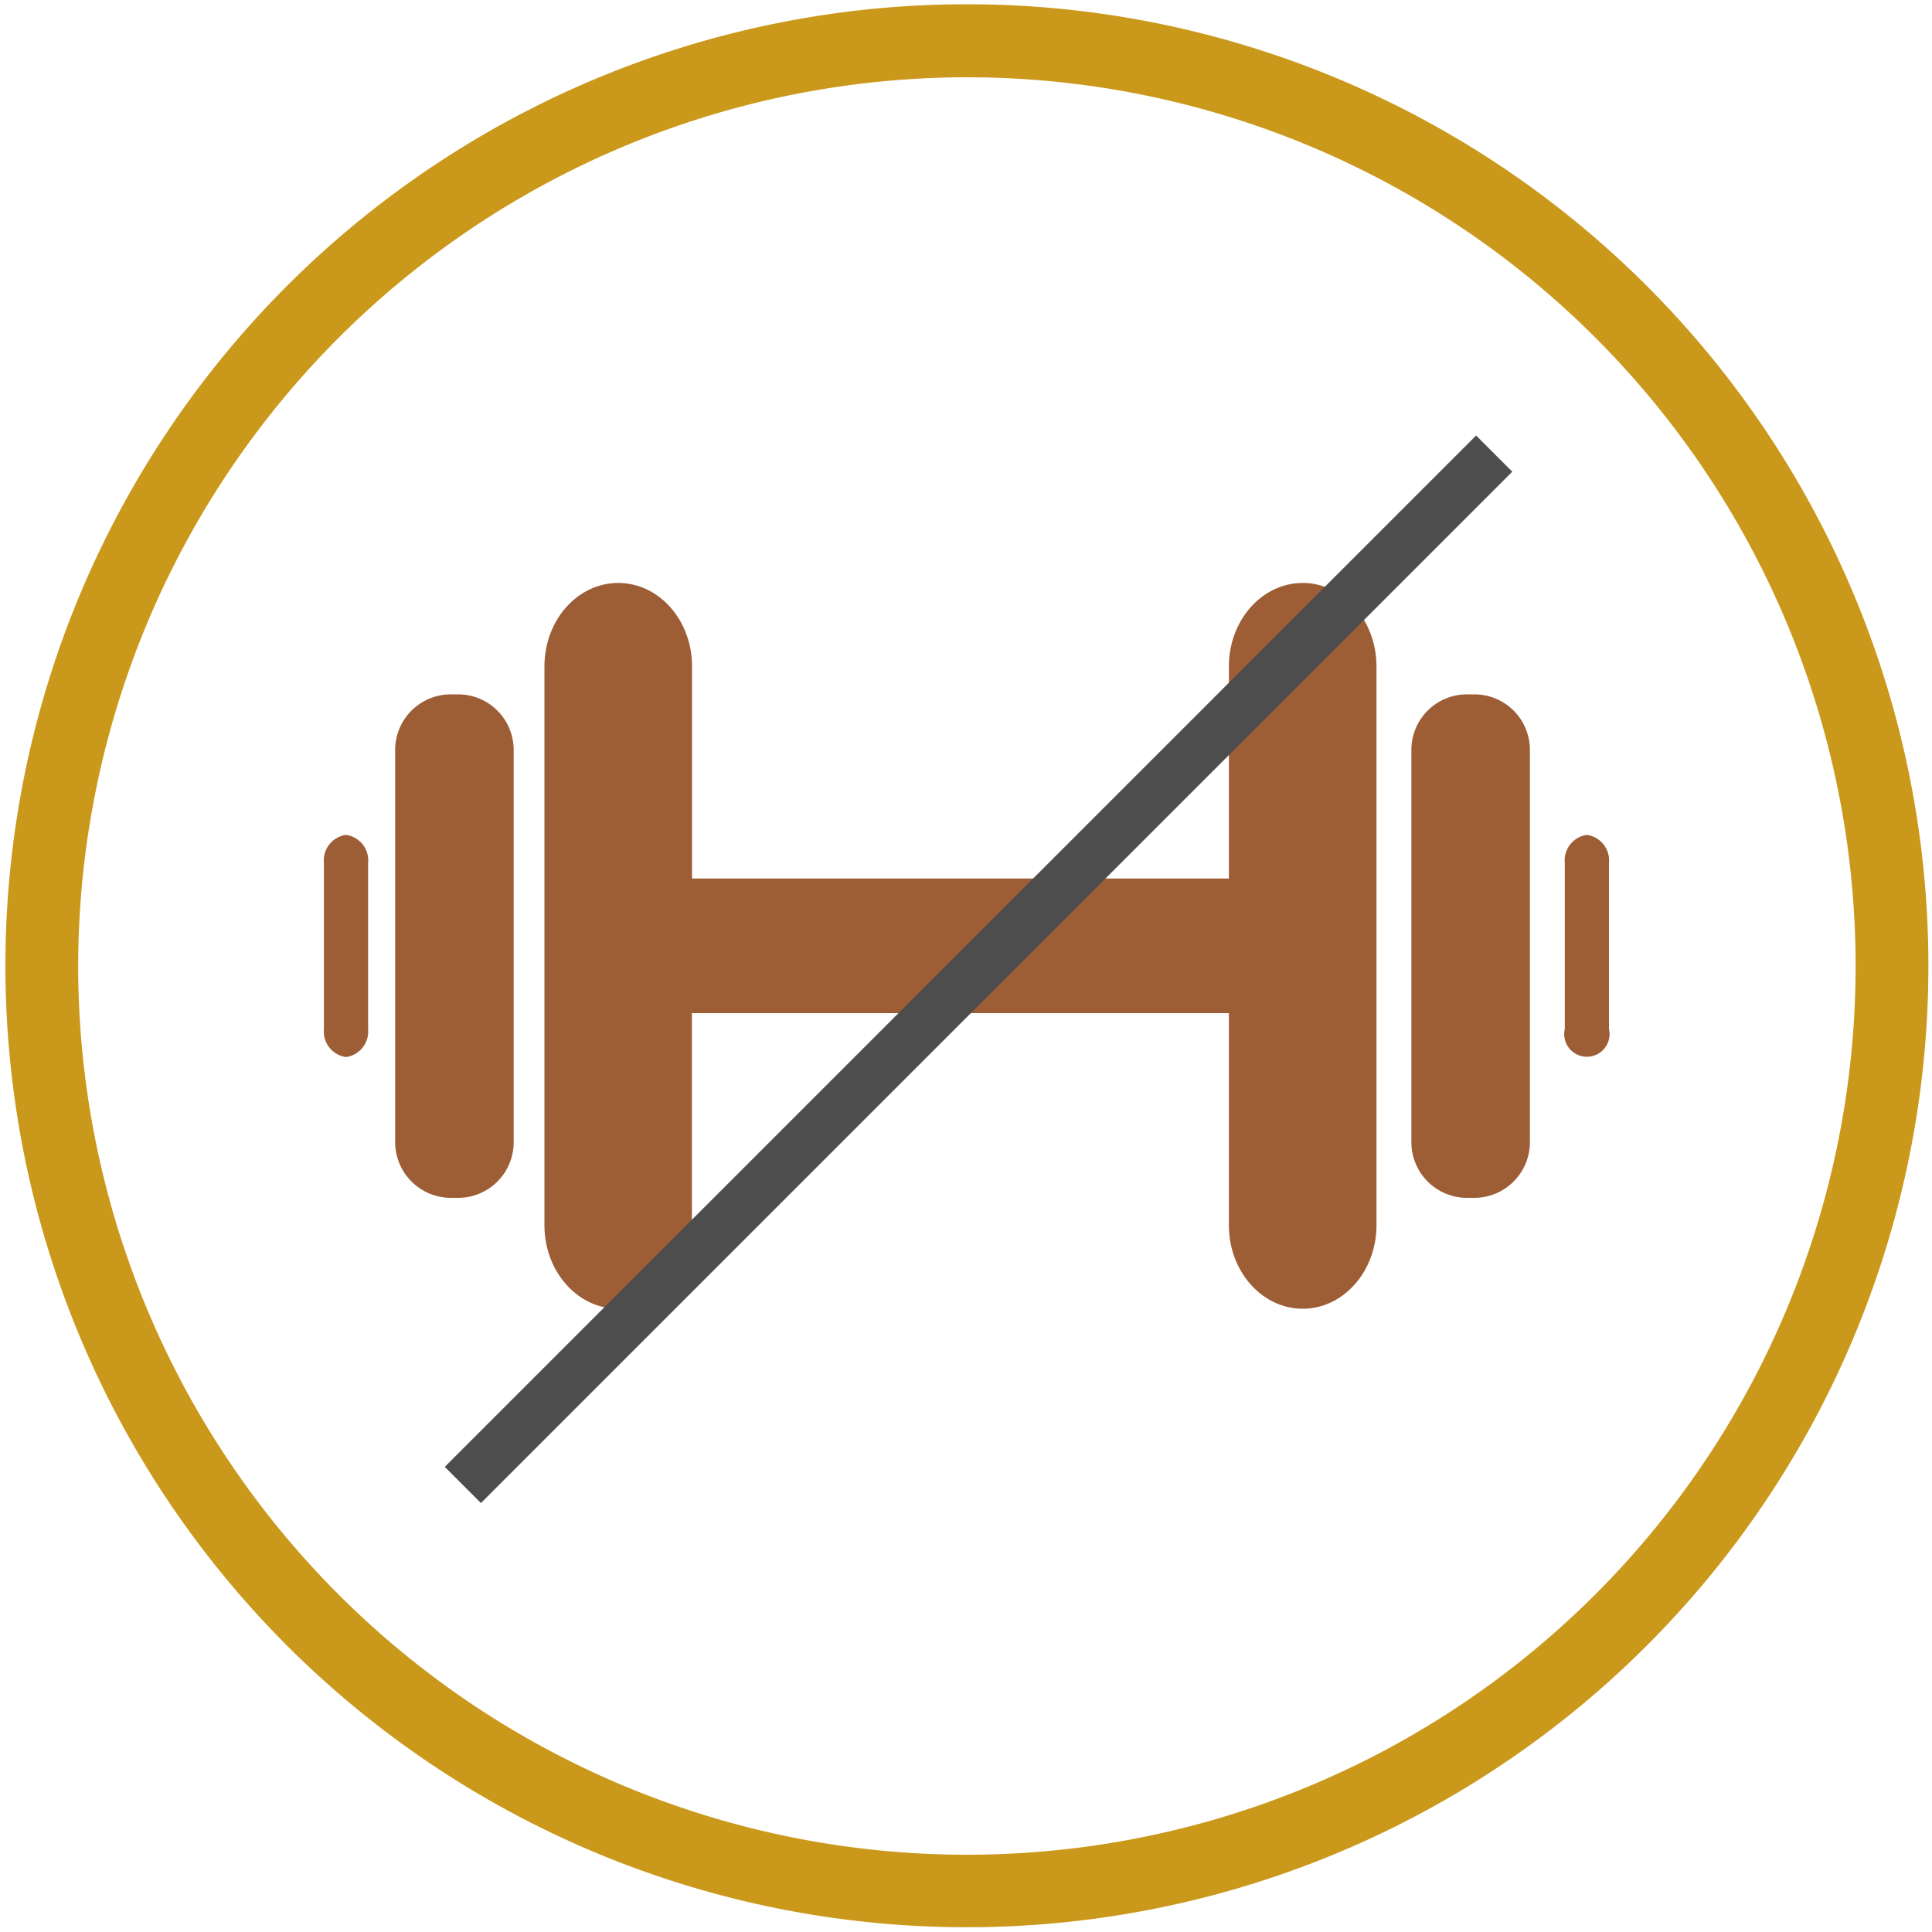
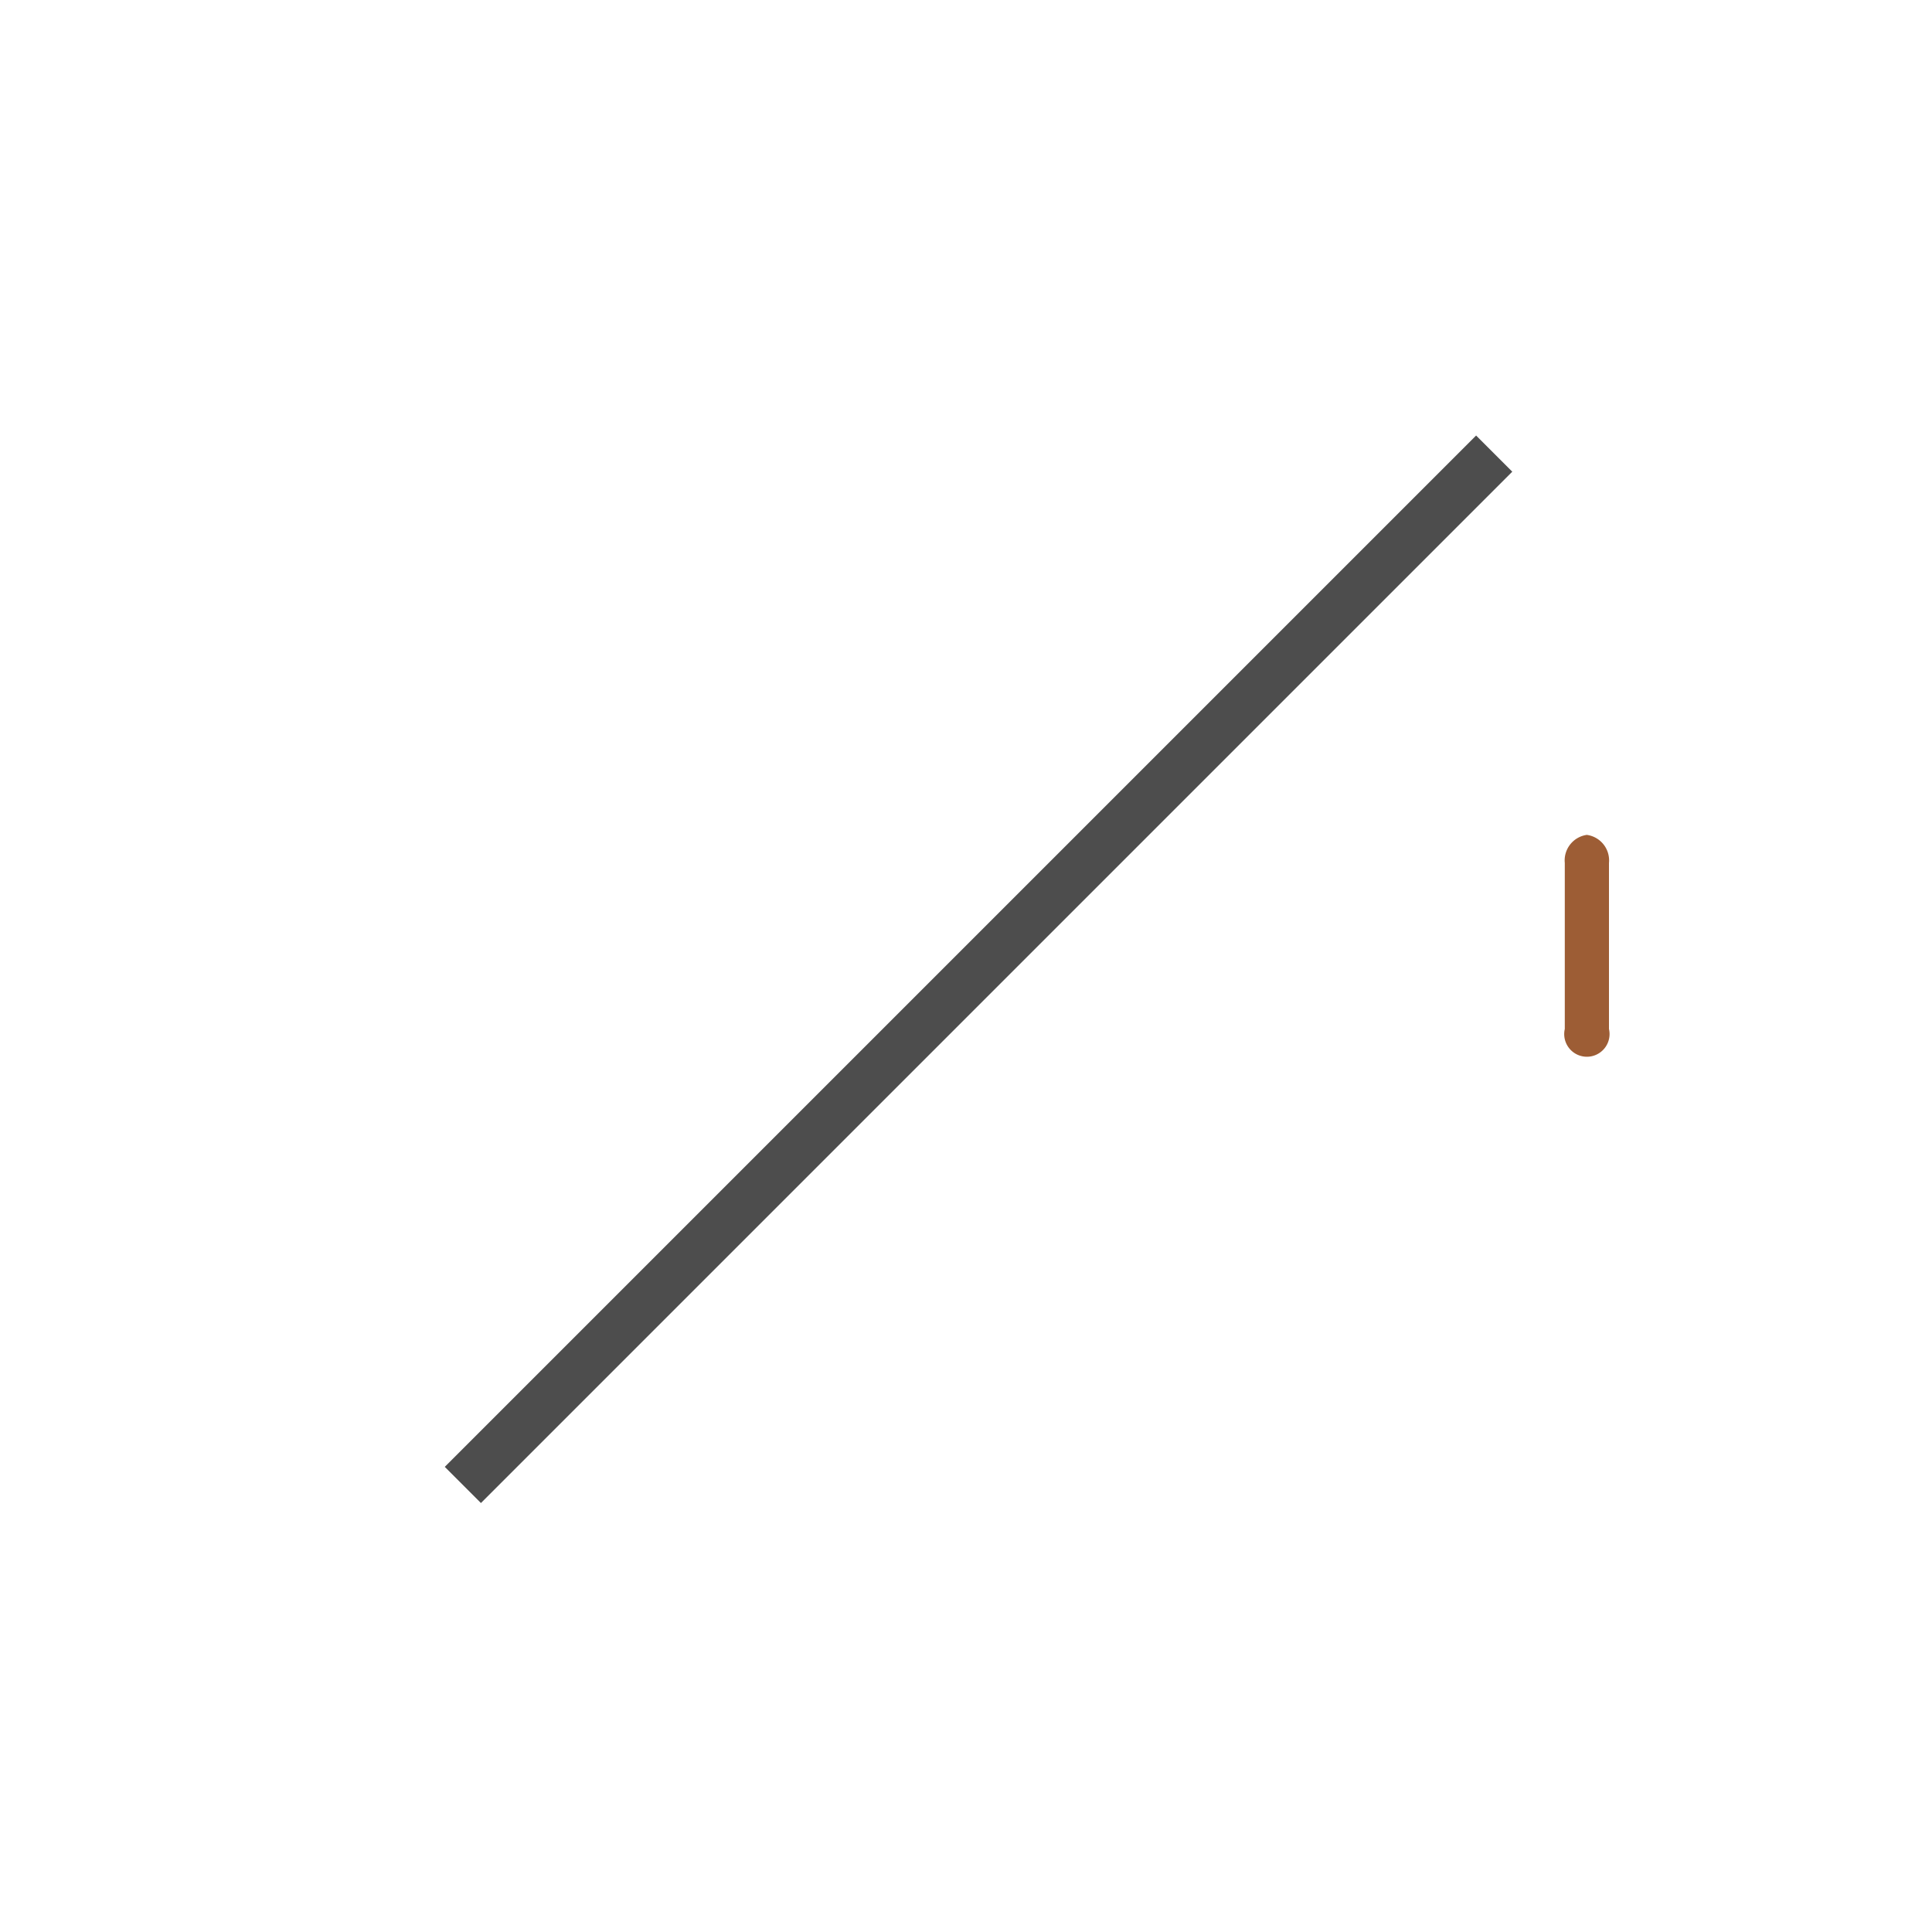
<svg xmlns="http://www.w3.org/2000/svg" id="Ebene_1" data-name="Ebene 1" viewBox="0 0 150 150" width="90" height="90">
  <defs>
    <style>.cls-1{fill:#ca981b;}.cls-2{fill:#9d5d35;}.cls-3{fill:#4d4d4d;}</style>
  </defs>
-   <path class="cls-1" d="M75.07,6a69,69,0,1,1-69,69,69.05,69.05,0,0,1,69-69m0-5.67A74.65,74.65,0,1,0,149.72,75,74.65,74.65,0,0,0,75.07.33Z" />
  <path class="cls-2" d="M123.2,64.82A2,2,0,0,0,121.49,67V79.89a1.76,1.76,0,1,0,3.43,0V67A2,2,0,0,0,123.2,64.82Z" />
-   <path class="cls-2" d="M26.86,64.82A2,2,0,0,0,25.15,67v12.9a2,2,0,0,0,1.71,2.17,2,2,0,0,0,1.72-2.16V67A2,2,0,0,0,26.86,64.82Z" />
-   <path class="cls-2" d="M48,45.26c-3.17,0-5.73,2.9-5.73,6.48V95.13c0,3.58,2.56,6.48,5.73,6.48s5.72-2.91,5.72-6.48V78.66H95.41V95.13c0,3.58,2.57,6.48,5.73,6.48s5.73-2.91,5.73-6.48V51.74c0-3.58-2.57-6.48-5.73-6.48s-5.73,2.9-5.73,6.48V68.21H53.73V51.73C53.73,48.16,51.17,45.26,48,45.26Z" />
-   <path class="cls-2" d="M114.46,53.91h-.57a4.31,4.31,0,0,0-4.31,4.32V88.64A4.32,4.32,0,0,0,113.9,93h.56a4.32,4.32,0,0,0,4.32-4.32c0-7.51,0-22.9,0-30.41A4.31,4.31,0,0,0,114.46,53.91Z" />
-   <path class="cls-2" d="M35.54,53.91H35a4.32,4.32,0,0,0-4.32,4.32V88.64A4.33,4.33,0,0,0,35,93h.56a4.31,4.31,0,0,0,4.32-4.32V58.23A4.31,4.31,0,0,0,35.54,53.91Z" />
  <rect class="cls-3" x="19.35" y="73.27" width="113.24" height="3.97" transform="translate(-30.96 75.76) rotate(-45)" />
</svg>